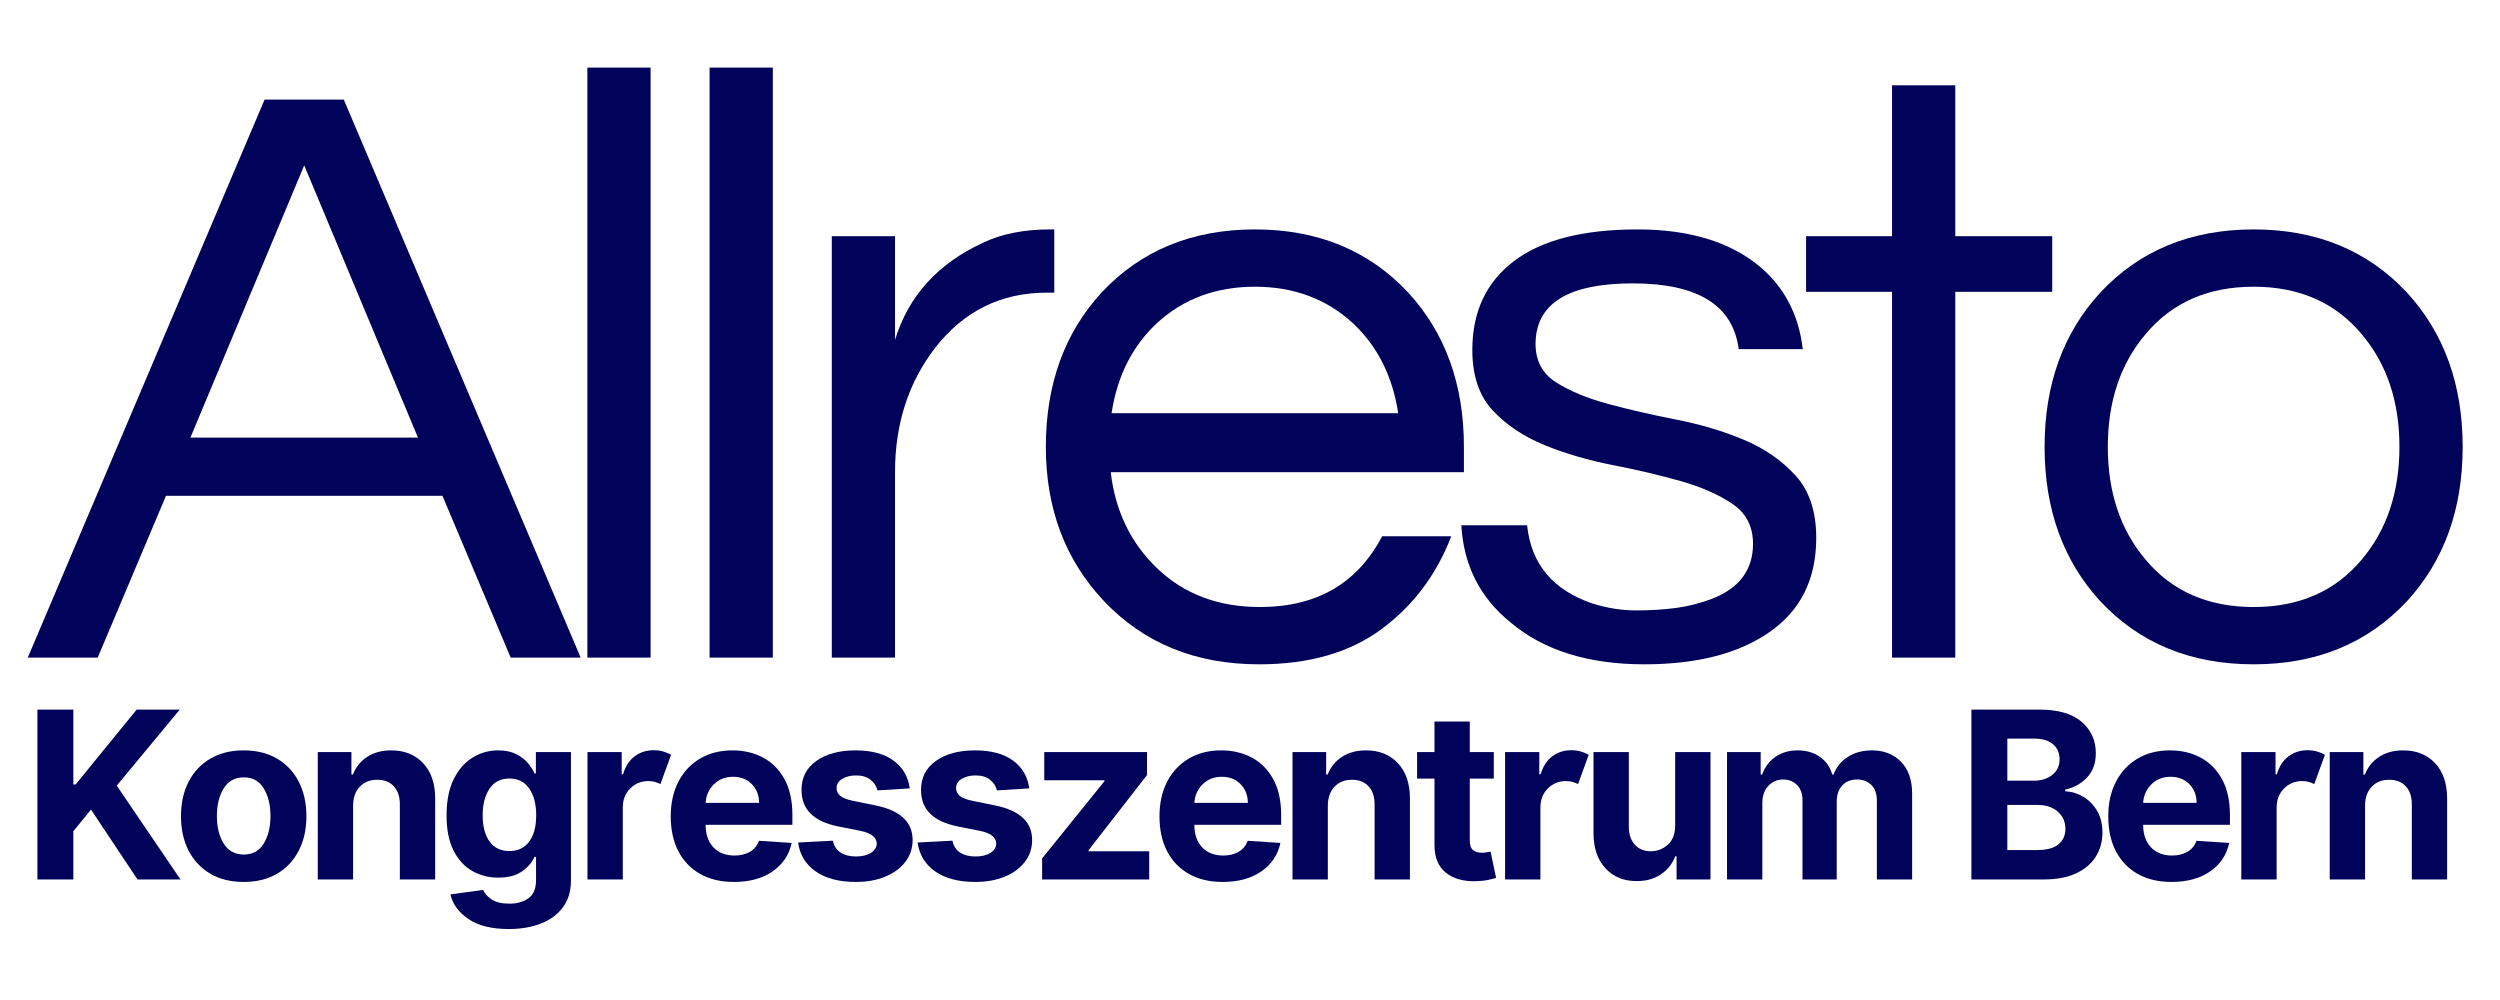
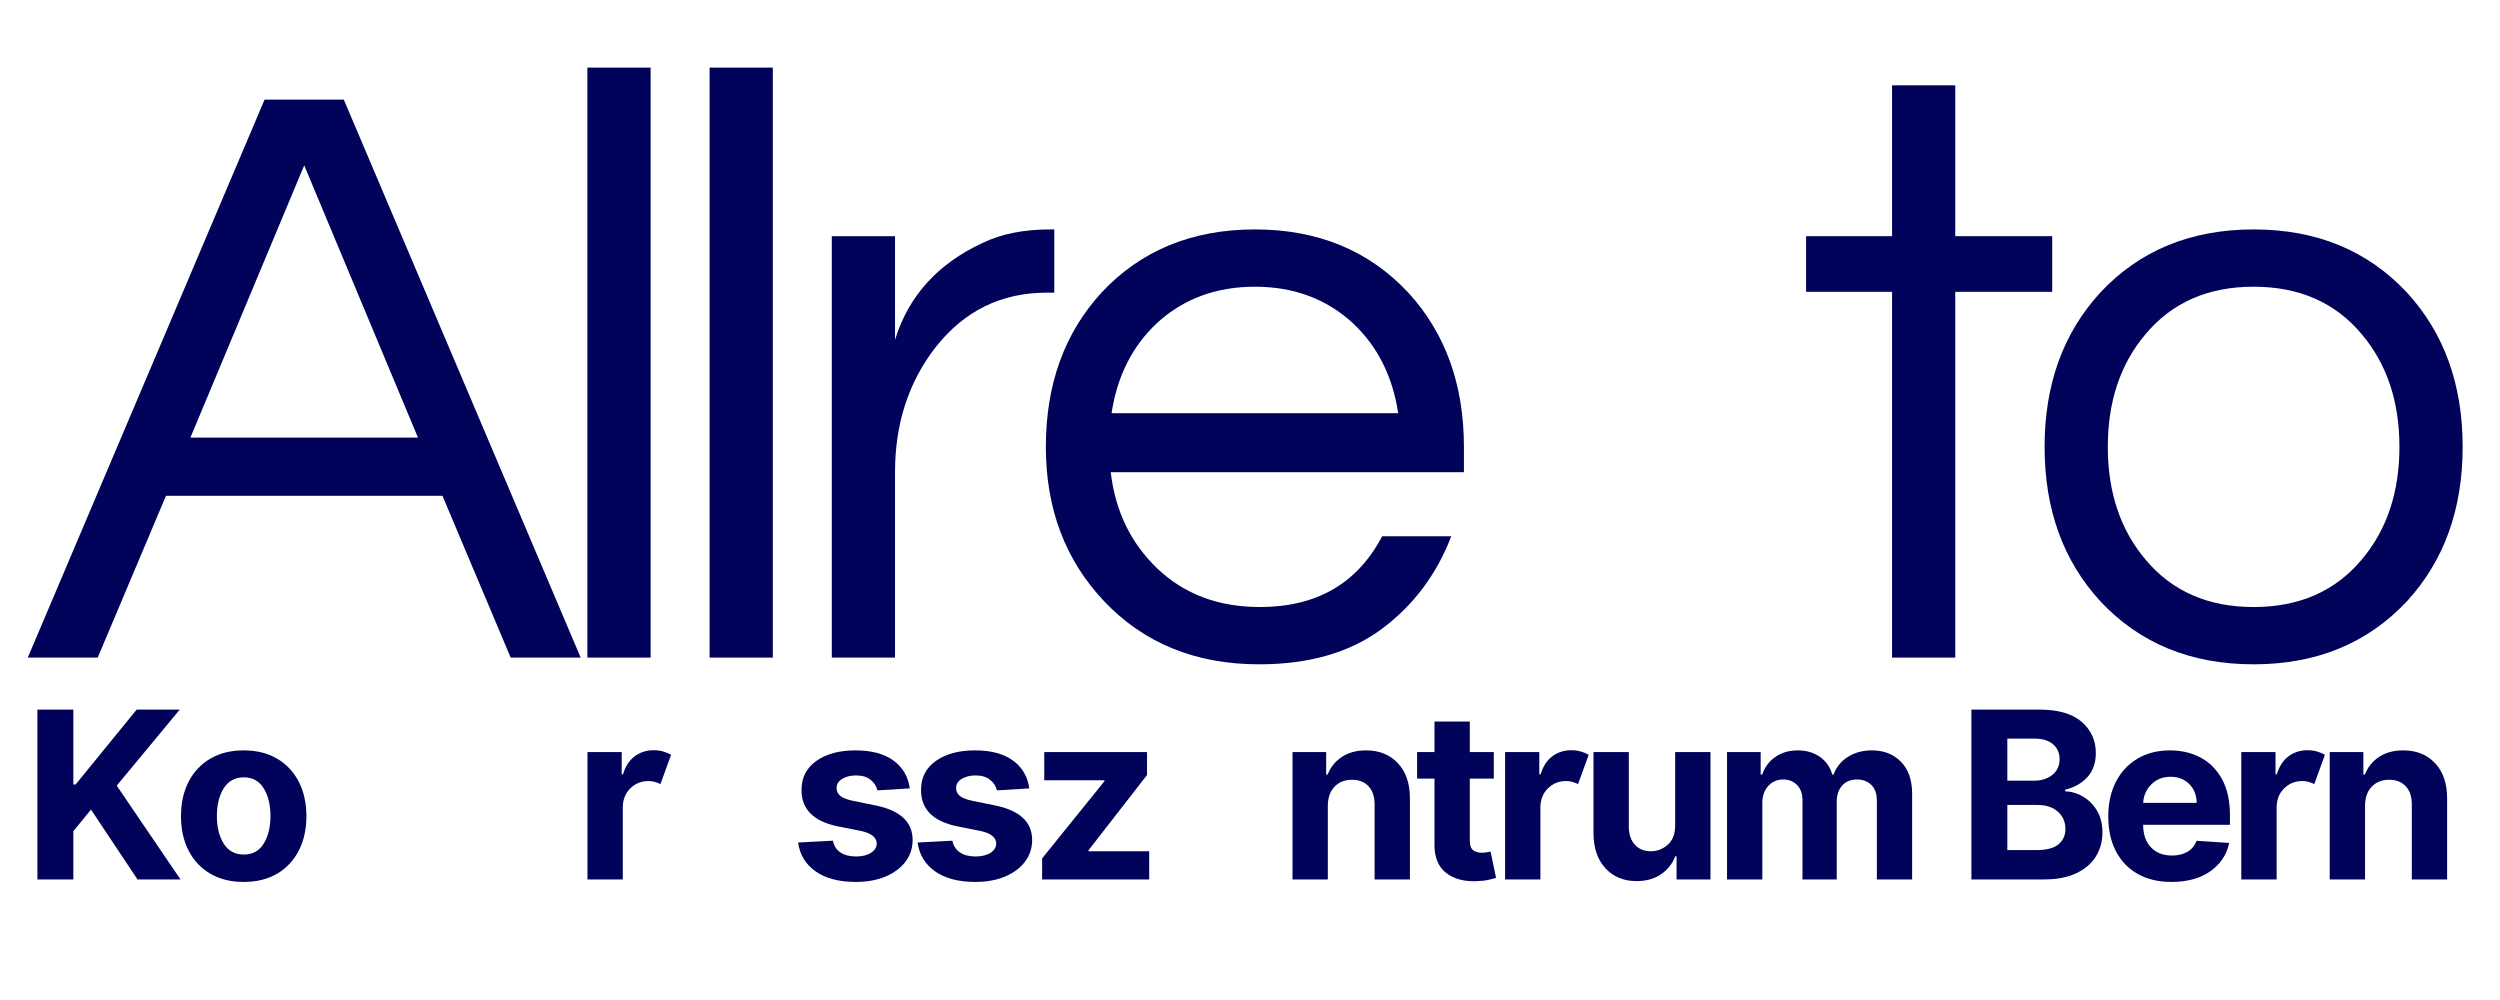
<svg xmlns="http://www.w3.org/2000/svg" width="1000" zoomAndPan="magnify" viewBox="0 0 750 300" height="400" preserveAspectRatio="xMidYMid meet" version="1.0">
  <defs>
    <g />
  </defs>
  <g fill="#000359" fill-opacity="1">
    <g transform="translate(7.562, 197.28)">
      <g>
        <path d="M 166.641 0 L 145.641 0 L 125.172 -48.547 L 42.234 -48.547 L 21.75 0 L 0.766 0 L 71.812 -167.391 L 95.578 -167.391 Z M 117.828 -66 L 83.703 -147.672 L 49.562 -66 Z M 117.828 -66 " />
      </g>
    </g>
  </g>
  <g fill="#000359" fill-opacity="1">
    <g transform="translate(159.776, 197.28)">
      <g>
        <path d="M 35.406 0 L 16.438 0 L 16.438 -177 L 35.406 -177 Z M 35.406 0 " />
      </g>
    </g>
  </g>
  <g fill="#000359" fill-opacity="1">
    <g transform="translate(196.438, 197.28)">
      <g>
        <path d="M 35.406 0 L 16.438 0 L 16.438 -177 L 35.406 -177 Z M 35.406 0 " />
      </g>
    </g>
  </g>
  <g fill="#000359" fill-opacity="1">
    <g transform="translate(233.1, 197.28)">
      <g>
        <path d="M 83.188 -128.453 L 83.188 -109.484 L 80.922 -109.484 C 67.266 -109.484 56.133 -104.004 47.531 -93.047 C 39.445 -82.598 35.406 -70.125 35.406 -55.625 L 35.406 0 L 16.438 0 L 16.438 -126.422 L 35.406 -126.422 L 35.406 -95.328 C 39.445 -108.473 48.211 -118.164 61.703 -124.406 C 67.266 -127.102 74.004 -128.453 81.922 -128.453 Z M 83.188 -128.453 " />
      </g>
    </g>
  </g>
  <g fill="#000359" fill-opacity="1">
    <g transform="translate(305.16, 197.28)">
      <g>
        <path d="M 72.828 -15.172 C 89.848 -15.172 102.066 -22.25 109.484 -36.406 L 130.219 -36.406 C 125.832 -24.945 118.879 -15.676 109.359 -8.594 C 99.836 -1.52 87.578 2.016 72.578 2.016 C 53.523 2.016 38.016 -4.301 26.047 -16.938 C 14.41 -29.25 8.594 -44.676 8.594 -63.219 C 8.594 -81.926 14.156 -97.348 25.281 -109.484 C 37.082 -122.129 52.426 -128.453 71.312 -128.453 C 90.188 -128.453 105.523 -122.129 117.328 -109.484 C 128.453 -97.348 134.016 -81.926 134.016 -63.219 L 134.016 -55.625 L 28.062 -55.625 C 29.414 -44 34.051 -34.391 41.969 -26.797 C 50.062 -19.047 60.348 -15.172 72.828 -15.172 Z M 71.312 -111.266 C 59.676 -111.266 49.895 -107.641 41.969 -100.391 C 34.551 -93.473 30 -84.453 28.312 -73.328 L 114.297 -73.328 C 112.609 -84.453 108.055 -93.473 100.641 -100.391 C 92.711 -107.641 82.938 -111.266 71.312 -111.266 Z M 71.312 -111.266 " />
      </g>
    </g>
  </g>
  <g fill="#000359" fill-opacity="1">
    <g transform="translate(430.824, 197.28)">
      <g>
-         <path d="M 90.781 -92.547 C 89.094 -105.691 78.516 -112.266 59.047 -112.266 C 39.578 -112.266 29.844 -106.195 29.844 -94.062 C 29.844 -89.008 31.906 -85.176 36.031 -82.562 C 40.164 -79.945 45.348 -77.797 51.578 -76.109 C 57.816 -74.422 64.602 -72.859 71.938 -71.422 C 79.27 -69.992 86.055 -67.973 92.297 -65.359 C 98.535 -62.742 103.719 -59.16 107.844 -54.609 C 111.977 -50.066 114.047 -43.832 114.047 -35.906 C 114.047 -23.602 109.406 -14.207 100.125 -7.719 C 90.852 -1.227 78.297 2.016 62.453 2.016 C 45.598 2.016 32.195 -2.195 22.25 -10.625 C 13.145 -18.039 8.254 -27.734 7.578 -39.703 L 27.312 -39.703 C 28.488 -28.066 35.062 -20.227 47.031 -16.188 C 51.414 -14.832 55.754 -14.156 60.047 -14.156 C 64.348 -14.156 68.352 -14.406 72.062 -14.906 C 75.77 -15.414 79.395 -16.348 82.938 -17.703 C 91.031 -20.898 95.078 -26.379 95.078 -34.141 C 95.078 -39.359 93.008 -43.359 88.875 -46.141 C 84.75 -48.922 79.566 -51.195 73.328 -52.969 C 67.086 -54.738 60.301 -56.336 52.969 -57.766 C 45.633 -59.203 38.848 -61.188 32.609 -63.719 C 26.379 -66.25 21.195 -69.703 17.062 -74.078 C 12.938 -78.461 10.875 -84.535 10.875 -92.297 C 10.875 -103.754 15.047 -112.645 23.391 -118.969 C 31.734 -125.289 44.082 -128.453 60.438 -128.453 C 75.945 -128.453 88.164 -124.742 97.094 -117.328 C 104.508 -111.086 108.812 -102.828 110 -92.547 Z M 90.781 -92.547 " />
-       </g>
+         </g>
    </g>
  </g>
  <g fill="#000359" fill-opacity="1">
    <g transform="translate(537.525, 197.28)">
      <g>
        <path d="M 30.094 0 L 30.094 -109.734 L 4.297 -109.734 L 4.297 -126.422 L 30.094 -126.422 L 30.094 -171.688 L 49.062 -171.688 L 49.062 -126.422 L 78.141 -126.422 L 78.141 -109.734 L 49.062 -109.734 L 49.062 0 Z M 30.094 0 " />
      </g>
    </g>
  </g>
  <g fill="#000359" fill-opacity="1">
    <g transform="translate(604.782, 197.28)">
      <g>
        <path d="M 71.312 -128.453 C 90.188 -128.453 105.523 -122.129 117.328 -109.484 C 128.453 -97.348 134.016 -81.926 134.016 -63.219 C 134.016 -44.5 128.453 -29.07 117.328 -16.938 C 105.523 -4.301 90.188 2.016 71.312 2.016 C 52.426 2.016 37.082 -4.301 25.281 -16.938 C 14.156 -29.07 8.594 -44.5 8.594 -63.219 C 8.594 -81.926 14.156 -97.348 25.281 -109.484 C 37.082 -122.129 52.426 -128.453 71.312 -128.453 Z M 71.312 -15.172 C 84.957 -15.172 95.742 -19.891 103.672 -29.328 C 111.254 -38.266 115.047 -49.562 115.047 -63.219 C 115.047 -76.875 111.254 -88.164 103.672 -97.094 C 95.742 -106.539 84.957 -111.266 71.312 -111.266 C 57.656 -111.266 46.863 -106.539 38.938 -97.094 C 31.352 -88.164 27.562 -76.875 27.562 -63.219 C 27.562 -49.562 31.352 -38.266 38.938 -29.328 C 46.863 -19.891 57.656 -15.172 71.312 -15.172 Z M 71.312 -15.172 " />
      </g>
    </g>
  </g>
  <g fill="#000359" fill-opacity="1">
    <g transform="translate(6.801, 263.832)">
      <g>
        <path d="M 4.422 0 L 4.422 -50.953 L 15.203 -50.953 L 15.203 -28.484 L 15.875 -28.484 L 34.203 -50.953 L 47.125 -50.953 L 28.219 -28.141 L 47.344 0 L 34.453 0 L 20.5 -20.953 L 15.203 -14.484 L 15.203 0 Z M 4.422 0 " />
      </g>
    </g>
  </g>
  <g fill="#000359" fill-opacity="1">
    <g transform="translate(51.61, 263.832)">
      <g>
        <path d="M 21.5 0.75 C 17.633 0.75 14.297 -0.07 11.484 -1.719 C 8.672 -3.375 6.5 -5.68 4.969 -8.641 C 3.445 -11.609 2.688 -15.047 2.688 -18.953 C 2.688 -22.898 3.445 -26.352 4.969 -29.312 C 6.5 -32.281 8.672 -34.586 11.484 -36.234 C 14.297 -37.891 17.633 -38.719 21.5 -38.719 C 25.363 -38.719 28.703 -37.891 31.516 -36.234 C 34.328 -34.586 36.492 -32.281 38.016 -29.312 C 39.547 -26.352 40.312 -22.898 40.312 -18.953 C 40.312 -15.047 39.547 -11.609 38.016 -8.641 C 36.492 -5.68 34.328 -3.375 31.516 -1.719 C 28.703 -0.07 25.363 0.75 21.5 0.75 Z M 21.547 -7.469 C 24.172 -7.469 26.156 -8.562 27.5 -10.75 C 28.852 -12.938 29.531 -15.695 29.531 -19.031 C 29.531 -22.363 28.852 -25.129 27.5 -27.328 C 26.156 -29.523 24.172 -30.625 21.547 -30.625 C 18.879 -30.625 16.863 -29.523 15.5 -27.328 C 14.133 -25.129 13.453 -22.363 13.453 -19.031 C 13.453 -15.695 14.133 -12.938 15.5 -10.75 C 16.863 -8.562 18.879 -7.469 21.547 -7.469 Z M 21.547 -7.469 " />
      </g>
    </g>
  </g>
  <g fill="#000359" fill-opacity="1">
    <g transform="translate(91.096, 263.832)">
      <g>
-         <path d="M 14.828 -22.094 L 14.828 0 L 4.234 0 L 4.234 -38.219 L 14.328 -38.219 L 14.328 -31.469 L 14.781 -31.469 C 15.645 -33.695 17.066 -35.461 19.047 -36.766 C 21.023 -38.066 23.438 -38.719 26.281 -38.719 C 30.258 -38.719 33.445 -37.438 35.844 -34.875 C 38.25 -32.312 39.453 -28.797 39.453 -24.328 L 39.453 0 L 28.859 0 L 28.859 -22.438 C 28.879 -24.781 28.281 -26.609 27.062 -27.922 C 25.852 -29.242 24.188 -29.906 22.062 -29.906 C 19.926 -29.906 18.191 -29.219 16.859 -27.844 C 15.523 -26.477 14.848 -24.562 14.828 -22.094 Z M 14.828 -22.094 " />
-       </g>
+         </g>
    </g>
  </g>
  <g fill="#000359" fill-opacity="1">
    <g transform="translate(131.154, 263.832)">
      <g>
-         <path d="M 21.453 14.875 C 16.305 14.875 12.266 13.863 9.328 11.844 C 6.391 9.82 4.609 7.367 3.984 4.484 L 13.781 3.156 C 14.219 4.188 15.062 5.129 16.312 5.984 C 17.562 6.836 19.359 7.266 21.703 7.266 C 24.004 7.266 25.906 6.719 27.406 5.625 C 28.906 4.531 29.656 2.727 29.656 0.219 L 29.656 -6.766 L 29.203 -6.766 C 28.516 -5.191 27.289 -3.758 25.531 -2.469 C 23.77 -1.188 21.363 -0.547 18.312 -0.547 C 15.438 -0.547 12.828 -1.219 10.484 -2.562 C 8.141 -3.906 6.273 -5.953 4.891 -8.703 C 3.504 -11.461 2.812 -14.957 2.812 -19.188 C 2.812 -23.531 3.52 -27.145 4.938 -30.031 C 6.352 -32.914 8.234 -35.082 10.578 -36.531 C 12.93 -37.988 15.5 -38.719 18.281 -38.719 C 20.426 -38.719 22.219 -38.352 23.656 -37.625 C 25.102 -36.906 26.273 -36.016 27.172 -34.953 C 28.066 -33.891 28.742 -32.836 29.203 -31.797 L 29.609 -31.797 L 29.609 -38.219 L 40.125 -38.219 L 40.125 0.375 C 40.125 3.539 39.32 6.203 37.719 8.359 C 36.125 10.516 33.926 12.141 31.125 13.234 C 28.32 14.328 25.098 14.875 21.453 14.875 Z M 21.672 -8.516 C 24.223 -8.516 26.195 -9.457 27.594 -11.344 C 29 -13.238 29.703 -15.867 29.703 -19.234 C 29.703 -22.586 29.004 -25.266 27.609 -27.266 C 26.223 -29.273 24.242 -30.281 21.672 -30.281 C 19.047 -30.281 17.051 -29.25 15.688 -27.188 C 14.32 -25.133 13.641 -22.484 13.641 -19.234 C 13.641 -15.93 14.328 -13.316 15.703 -11.391 C 17.078 -9.473 19.066 -8.516 21.672 -8.516 Z M 21.672 -8.516 " />
-       </g>
+         </g>
    </g>
  </g>
  <g fill="#000359" fill-opacity="1">
    <g transform="translate(172.007, 263.832)">
      <g>
        <path d="M 4.234 0 L 4.234 -38.219 L 14.5 -38.219 L 14.5 -31.547 L 14.906 -31.547 C 15.602 -33.922 16.766 -35.719 18.391 -36.938 C 20.023 -38.156 21.922 -38.766 24.078 -38.766 C 25.109 -38.766 26.062 -38.641 26.938 -38.391 C 27.82 -38.141 28.613 -37.801 29.312 -37.375 L 26.125 -28.609 C 25.625 -28.859 25.078 -29.07 24.484 -29.25 C 23.898 -29.426 23.242 -29.516 22.516 -29.516 C 20.379 -29.516 18.566 -28.781 17.078 -27.312 C 15.598 -25.852 14.848 -23.957 14.828 -21.625 L 14.828 0 Z M 4.234 0 " />
      </g>
    </g>
  </g>
  <g fill="#000359" fill-opacity="1">
    <g transform="translate(198.532, 263.832)">
      <g>
-         <path d="M 21.641 0.75 C 17.734 0.75 14.359 -0.051 11.516 -1.656 C 8.68 -3.258 6.5 -5.531 4.969 -8.469 C 3.445 -11.414 2.688 -14.906 2.688 -18.938 C 2.688 -22.863 3.445 -26.312 4.969 -29.281 C 6.5 -32.25 8.648 -34.562 11.422 -36.219 C 14.203 -37.883 17.469 -38.719 21.219 -38.719 C 24.594 -38.719 27.633 -38.004 30.344 -36.578 C 33.051 -35.148 35.203 -32.992 36.797 -30.109 C 38.391 -27.234 39.188 -23.633 39.188 -19.312 L 39.188 -16.391 L 13.156 -16.391 L 13.156 -16.375 C 13.156 -13.52 13.938 -11.27 15.5 -9.625 C 17.062 -7.988 19.164 -7.172 21.812 -7.172 C 23.594 -7.172 25.129 -7.539 26.422 -8.281 C 27.711 -9.031 28.625 -10.133 29.156 -11.594 L 38.969 -10.953 C 38.219 -7.398 36.32 -4.562 33.281 -2.438 C 30.25 -0.312 26.367 0.75 21.641 0.75 Z M 13.156 -22.969 L 29.203 -22.969 C 29.191 -25.238 28.461 -27.109 27.016 -28.578 C 25.578 -30.055 23.703 -30.797 21.391 -30.797 C 19.035 -30.797 17.102 -30.031 15.594 -28.5 C 14.082 -26.977 13.27 -25.133 13.156 -22.969 Z M 13.156 -22.969 " />
-       </g>
+         </g>
    </g>
  </g>
  <g fill="#000359" fill-opacity="1">
    <g transform="translate(236.898, 263.832)">
      <g>
        <path d="M 36.031 -27.312 L 26.328 -26.719 C 26.055 -27.945 25.379 -29 24.297 -29.875 C 23.223 -30.758 21.766 -31.203 19.922 -31.203 C 18.285 -31.203 16.898 -30.859 15.766 -30.172 C 14.629 -29.484 14.066 -28.566 14.078 -27.422 C 14.066 -26.504 14.426 -25.727 15.156 -25.094 C 15.895 -24.469 17.156 -23.969 18.938 -23.594 L 25.844 -22.188 C 33.195 -20.676 36.879 -17.227 36.891 -11.844 C 36.891 -9.344 36.156 -7.145 34.688 -5.25 C 33.227 -3.352 31.219 -1.879 28.656 -0.828 C 26.102 0.223 23.176 0.75 19.875 0.75 C 14.82 0.75 10.789 -0.305 7.781 -2.422 C 4.781 -4.535 3.031 -7.422 2.531 -11.078 L 12.969 -11.625 C 13.289 -10.062 14.051 -8.879 15.25 -8.078 C 16.457 -7.285 18.008 -6.891 19.906 -6.891 C 21.758 -6.891 23.254 -7.254 24.391 -7.984 C 25.523 -8.711 26.102 -9.641 26.125 -10.766 C 26.07 -12.66 24.438 -13.93 21.219 -14.578 L 14.609 -15.891 C 7.211 -17.367 3.531 -21.016 3.562 -26.828 C 3.539 -30.504 5.008 -33.406 7.969 -35.531 C 10.938 -37.656 14.863 -38.719 19.75 -38.719 C 24.582 -38.719 28.383 -37.695 31.156 -35.656 C 33.938 -33.613 35.562 -30.832 36.031 -27.312 Z M 36.031 -27.312 " />
      </g>
    </g>
  </g>
  <g fill="#000359" fill-opacity="1">
    <g transform="translate(272.751, 263.832)">
      <g>
        <path d="M 36.031 -27.312 L 26.328 -26.719 C 26.055 -27.945 25.379 -29 24.297 -29.875 C 23.223 -30.758 21.766 -31.203 19.922 -31.203 C 18.285 -31.203 16.898 -30.859 15.766 -30.172 C 14.629 -29.484 14.066 -28.566 14.078 -27.422 C 14.066 -26.504 14.426 -25.727 15.156 -25.094 C 15.895 -24.469 17.156 -23.969 18.938 -23.594 L 25.844 -22.188 C 33.195 -20.676 36.879 -17.227 36.891 -11.844 C 36.891 -9.344 36.156 -7.145 34.688 -5.25 C 33.227 -3.352 31.219 -1.879 28.656 -0.828 C 26.102 0.223 23.176 0.75 19.875 0.75 C 14.82 0.75 10.789 -0.305 7.781 -2.422 C 4.781 -4.535 3.031 -7.422 2.531 -11.078 L 12.969 -11.625 C 13.289 -10.062 14.051 -8.879 15.25 -8.078 C 16.457 -7.285 18.008 -6.891 19.906 -6.891 C 21.758 -6.891 23.254 -7.254 24.391 -7.984 C 25.523 -8.711 26.102 -9.641 26.125 -10.766 C 26.07 -12.66 24.438 -13.93 21.219 -14.578 L 14.609 -15.891 C 7.211 -17.367 3.531 -21.016 3.562 -26.828 C 3.539 -30.504 5.008 -33.406 7.969 -35.531 C 10.938 -37.656 14.863 -38.719 19.75 -38.719 C 24.582 -38.719 28.383 -37.695 31.156 -35.656 C 33.938 -33.613 35.562 -30.832 36.031 -27.312 Z M 36.031 -27.312 " />
      </g>
    </g>
  </g>
  <g fill="#000359" fill-opacity="1">
    <g transform="translate(308.605, 263.832)">
      <g>
        <path d="M 4.031 0 L 4.031 -6.312 L 22.734 -29.484 L 22.734 -29.75 L 4.672 -29.75 L 4.672 -38.219 L 35.5 -38.219 L 35.5 -31.328 L 17.938 -8.734 L 17.938 -8.453 L 36.156 -8.453 L 36.156 0 Z M 4.031 0 " />
      </g>
    </g>
  </g>
  <g fill="#000359" fill-opacity="1">
    <g transform="translate(345.155, 263.832)">
      <g>
-         <path d="M 21.641 0.75 C 17.734 0.75 14.359 -0.051 11.516 -1.656 C 8.68 -3.258 6.5 -5.531 4.969 -8.469 C 3.445 -11.414 2.688 -14.906 2.688 -18.938 C 2.688 -22.863 3.445 -26.312 4.969 -29.281 C 6.5 -32.25 8.648 -34.562 11.422 -36.219 C 14.203 -37.883 17.469 -38.719 21.219 -38.719 C 24.594 -38.719 27.633 -38.004 30.344 -36.578 C 33.051 -35.148 35.203 -32.992 36.797 -30.109 C 38.391 -27.234 39.188 -23.633 39.188 -19.312 L 39.188 -16.391 L 13.156 -16.391 L 13.156 -16.375 C 13.156 -13.52 13.938 -11.27 15.5 -9.625 C 17.062 -7.988 19.164 -7.172 21.812 -7.172 C 23.594 -7.172 25.129 -7.539 26.422 -8.281 C 27.711 -9.031 28.625 -10.133 29.156 -11.594 L 38.969 -10.953 C 38.219 -7.398 36.32 -4.562 33.281 -2.438 C 30.25 -0.312 26.367 0.75 21.641 0.75 Z M 13.156 -22.969 L 29.203 -22.969 C 29.191 -25.238 28.461 -27.109 27.016 -28.578 C 25.578 -30.055 23.703 -30.797 21.391 -30.797 C 19.035 -30.797 17.102 -30.031 15.594 -28.5 C 14.082 -26.977 13.27 -25.133 13.156 -22.969 Z M 13.156 -22.969 " />
-       </g>
+         </g>
    </g>
  </g>
  <g fill="#000359" fill-opacity="1">
    <g transform="translate(383.521, 263.832)">
      <g>
        <path d="M 14.828 -22.094 L 14.828 0 L 4.234 0 L 4.234 -38.219 L 14.328 -38.219 L 14.328 -31.469 L 14.781 -31.469 C 15.645 -33.695 17.066 -35.461 19.047 -36.766 C 21.023 -38.066 23.438 -38.719 26.281 -38.719 C 30.258 -38.719 33.445 -37.438 35.844 -34.875 C 38.25 -32.312 39.453 -28.797 39.453 -24.328 L 39.453 0 L 28.859 0 L 28.859 -22.438 C 28.879 -24.781 28.281 -26.609 27.062 -27.922 C 25.852 -29.242 24.188 -29.906 22.062 -29.906 C 19.926 -29.906 18.191 -29.219 16.859 -27.844 C 15.523 -26.477 14.848 -24.562 14.828 -22.094 Z M 14.828 -22.094 " />
      </g>
    </g>
  </g>
  <g fill="#000359" fill-opacity="1">
    <g transform="translate(423.578, 263.832)">
      <g>
        <path d="M 24.562 -38.219 L 24.562 -30.25 L 17.359 -30.25 L 17.359 -11.75 C 17.359 -10.281 17.691 -9.289 18.359 -8.781 C 19.023 -8.27 19.891 -8.016 20.953 -8.016 C 21.453 -8.016 21.945 -8.055 22.438 -8.141 C 22.938 -8.234 23.32 -8.305 23.594 -8.359 L 25.25 -0.469 C 24.719 -0.301 23.973 -0.109 23.016 0.109 C 22.055 0.336 20.883 0.473 19.5 0.516 C 15.656 0.68 12.566 -0.148 10.234 -1.984 C 7.91 -3.816 6.754 -6.602 6.766 -10.344 L 6.766 -30.25 L 1.547 -30.25 L 1.547 -38.219 L 6.766 -38.219 L 6.766 -47.375 L 17.359 -47.375 L 17.359 -38.219 Z M 24.562 -38.219 " />
      </g>
    </g>
  </g>
  <g fill="#000359" fill-opacity="1">
    <g transform="translate(447.291, 263.832)">
      <g>
        <path d="M 4.234 0 L 4.234 -38.219 L 14.5 -38.219 L 14.5 -31.547 L 14.906 -31.547 C 15.602 -33.922 16.766 -35.719 18.391 -36.938 C 20.023 -38.156 21.922 -38.766 24.078 -38.766 C 25.109 -38.766 26.062 -38.641 26.938 -38.391 C 27.82 -38.141 28.613 -37.801 29.312 -37.375 L 26.125 -28.609 C 25.625 -28.859 25.078 -29.07 24.484 -29.25 C 23.898 -29.426 23.242 -29.516 22.516 -29.516 C 20.379 -29.516 18.566 -28.781 17.078 -27.312 C 15.598 -25.852 14.848 -23.957 14.828 -21.625 L 14.828 0 Z M 4.234 0 " />
      </g>
    </g>
  </g>
  <g fill="#000359" fill-opacity="1">
    <g transform="translate(473.816, 263.832)">
      <g>
        <path d="M 28.734 -16.266 L 28.734 -38.219 L 39.328 -38.219 L 39.328 0 L 29.156 0 L 29.156 -6.938 L 28.766 -6.938 C 27.898 -4.695 26.469 -2.895 24.469 -1.531 C 22.469 -0.176 20.035 0.5 17.172 0.5 C 13.316 0.5 10.195 -0.781 7.812 -3.344 C 5.438 -5.906 4.242 -9.422 4.234 -13.891 L 4.234 -38.219 L 14.828 -38.219 L 14.828 -15.781 C 14.848 -13.52 15.453 -11.734 16.641 -10.422 C 17.836 -9.109 19.441 -8.453 21.453 -8.453 C 23.359 -8.453 25.051 -9.113 26.531 -10.438 C 28.02 -11.77 28.754 -13.711 28.734 -16.266 Z M 28.734 -16.266 " />
      </g>
    </g>
  </g>
  <g fill="#000359" fill-opacity="1">
    <g transform="translate(513.873, 263.832)">
      <g>
        <path d="M 4.234 0 L 4.234 -38.219 L 14.328 -38.219 L 14.328 -31.469 L 14.781 -31.469 C 15.57 -33.727 16.898 -35.5 18.766 -36.781 C 20.641 -38.07 22.859 -38.719 25.422 -38.719 C 28.047 -38.719 30.273 -38.066 32.109 -36.766 C 33.953 -35.461 35.18 -33.695 35.797 -31.469 L 36.203 -31.469 C 36.984 -33.656 38.395 -35.41 40.438 -36.734 C 42.488 -38.055 44.914 -38.719 47.719 -38.719 C 51.281 -38.719 54.176 -37.582 56.406 -35.312 C 58.645 -33.051 59.766 -29.848 59.766 -25.703 L 59.766 0 L 49.188 0 L 49.188 -23.609 C 49.188 -25.734 48.617 -27.328 47.484 -28.391 C 46.359 -29.453 44.953 -29.984 43.266 -29.984 C 41.336 -29.984 39.832 -29.367 38.75 -28.141 C 37.676 -26.91 37.141 -25.312 37.141 -23.344 L 37.141 0 L 26.875 0 L 26.875 -23.828 C 26.875 -25.703 26.336 -27.195 25.266 -28.312 C 24.191 -29.426 22.785 -29.984 21.047 -29.984 C 19.285 -29.984 17.805 -29.336 16.609 -28.047 C 15.422 -26.766 14.828 -25.062 14.828 -22.938 L 14.828 0 Z M 4.234 0 " />
      </g>
    </g>
  </g>
  <g fill="#000359" fill-opacity="1">
    <g transform="translate(574.257, 263.832)">
      <g />
    </g>
  </g>
  <g fill="#000359" fill-opacity="1">
    <g transform="translate(586.998, 263.832)">
      <g>
        <path d="M 4.422 0 L 4.422 -50.953 L 24.828 -50.953 C 30.453 -50.953 34.676 -49.727 37.5 -47.281 C 40.332 -44.832 41.75 -41.703 41.75 -37.891 C 41.75 -34.891 40.879 -32.461 39.141 -30.609 C 37.398 -28.766 35.203 -27.539 32.547 -26.938 L 32.547 -26.453 C 34.484 -26.367 36.301 -25.816 38 -24.797 C 39.695 -23.785 41.078 -22.375 42.141 -20.562 C 43.203 -18.758 43.734 -16.598 43.734 -14.078 C 43.734 -11.379 43.066 -8.969 41.734 -6.844 C 40.398 -4.719 38.43 -3.047 35.828 -1.828 C 33.223 -0.609 30.016 0 26.203 0 Z M 15.203 -8.812 L 23.984 -8.812 C 27.004 -8.812 29.195 -9.391 30.562 -10.547 C 31.938 -11.711 32.625 -13.25 32.625 -15.156 C 32.625 -17.258 31.867 -18.984 30.359 -20.328 C 28.859 -21.672 26.816 -22.344 24.234 -22.344 L 15.203 -22.344 Z M 15.203 -29.625 L 23.188 -29.625 C 25.395 -29.625 27.227 -30.203 28.688 -31.359 C 30.145 -32.516 30.875 -34.094 30.875 -36.094 C 30.875 -37.938 30.223 -39.422 28.922 -40.547 C 27.617 -41.68 25.773 -42.25 23.391 -42.25 L 15.203 -42.25 Z M 15.203 -29.625 " />
      </g>
    </g>
  </g>
  <g fill="#000359" fill-opacity="1">
    <g transform="translate(629.793, 263.832)">
      <g>
        <path d="M 21.641 0.75 C 17.734 0.75 14.359 -0.051 11.516 -1.656 C 8.68 -3.258 6.5 -5.531 4.969 -8.469 C 3.445 -11.414 2.688 -14.906 2.688 -18.938 C 2.688 -22.863 3.445 -26.312 4.969 -29.281 C 6.5 -32.25 8.648 -34.562 11.422 -36.219 C 14.203 -37.883 17.469 -38.719 21.219 -38.719 C 24.594 -38.719 27.633 -38.004 30.344 -36.578 C 33.051 -35.148 35.203 -32.992 36.797 -30.109 C 38.391 -27.234 39.188 -23.633 39.188 -19.312 L 39.188 -16.391 L 13.156 -16.391 L 13.156 -16.375 C 13.156 -13.52 13.938 -11.27 15.5 -9.625 C 17.062 -7.988 19.164 -7.172 21.812 -7.172 C 23.594 -7.172 25.129 -7.539 26.422 -8.281 C 27.711 -9.031 28.625 -10.133 29.156 -11.594 L 38.969 -10.953 C 38.219 -7.398 36.32 -4.562 33.281 -2.438 C 30.25 -0.312 26.367 0.75 21.641 0.75 Z M 13.156 -22.969 L 29.203 -22.969 C 29.191 -25.238 28.461 -27.109 27.016 -28.578 C 25.578 -30.055 23.703 -30.797 21.391 -30.797 C 19.035 -30.797 17.102 -30.031 15.594 -28.5 C 14.082 -26.977 13.27 -25.133 13.156 -22.969 Z M 13.156 -22.969 " />
      </g>
    </g>
  </g>
  <g fill="#000359" fill-opacity="1">
    <g transform="translate(668.159, 263.832)">
      <g>
        <path d="M 4.234 0 L 4.234 -38.219 L 14.5 -38.219 L 14.5 -31.547 L 14.906 -31.547 C 15.602 -33.922 16.766 -35.719 18.391 -36.938 C 20.023 -38.156 21.922 -38.766 24.078 -38.766 C 25.109 -38.766 26.062 -38.641 26.938 -38.391 C 27.82 -38.141 28.613 -37.801 29.312 -37.375 L 26.125 -28.609 C 25.625 -28.859 25.078 -29.07 24.484 -29.25 C 23.898 -29.426 23.242 -29.516 22.516 -29.516 C 20.379 -29.516 18.566 -28.781 17.078 -27.312 C 15.598 -25.852 14.848 -23.957 14.828 -21.625 L 14.828 0 Z M 4.234 0 " />
      </g>
    </g>
  </g>
  <g fill="#000359" fill-opacity="1">
    <g transform="translate(694.683, 263.832)">
      <g>
        <path d="M 14.828 -22.094 L 14.828 0 L 4.234 0 L 4.234 -38.219 L 14.328 -38.219 L 14.328 -31.469 L 14.781 -31.469 C 15.645 -33.695 17.066 -35.461 19.047 -36.766 C 21.023 -38.066 23.438 -38.719 26.281 -38.719 C 30.258 -38.719 33.445 -37.438 35.844 -34.875 C 38.25 -32.312 39.453 -28.797 39.453 -24.328 L 39.453 0 L 28.859 0 L 28.859 -22.438 C 28.879 -24.781 28.281 -26.609 27.062 -27.922 C 25.852 -29.242 24.188 -29.906 22.062 -29.906 C 19.926 -29.906 18.191 -29.219 16.859 -27.844 C 15.523 -26.477 14.848 -24.562 14.828 -22.094 Z M 14.828 -22.094 " />
      </g>
    </g>
  </g>
</svg>